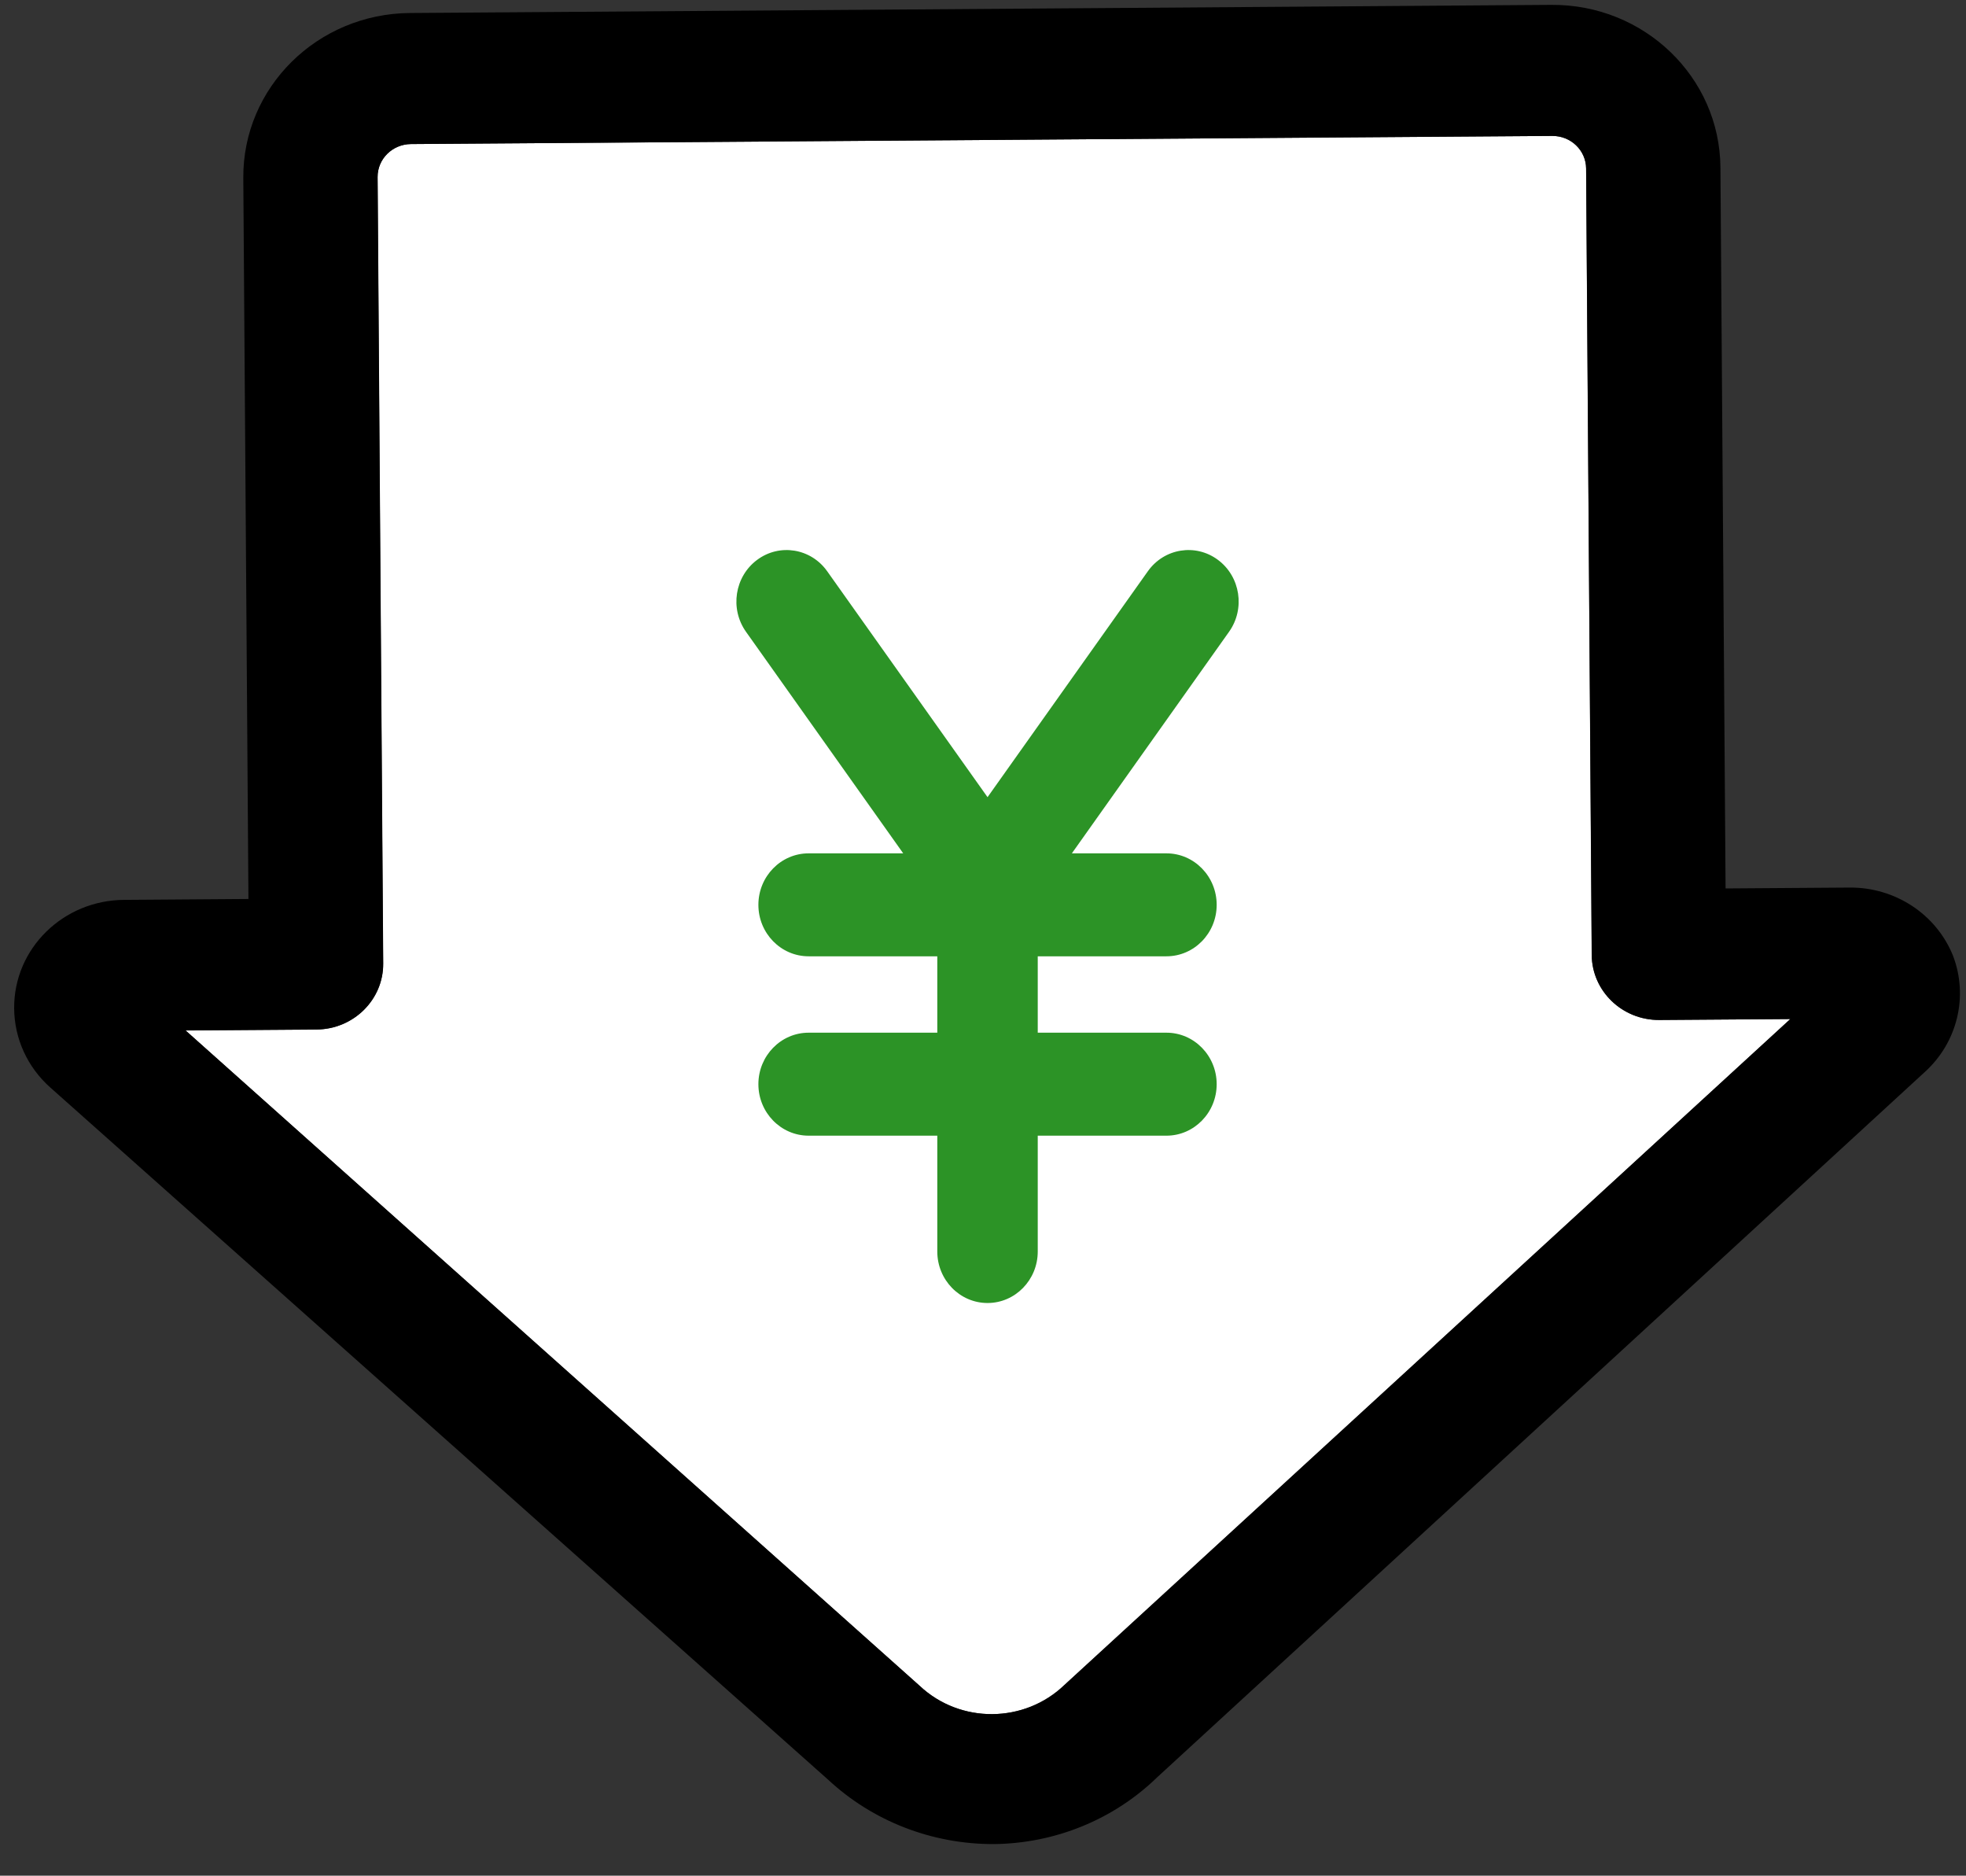
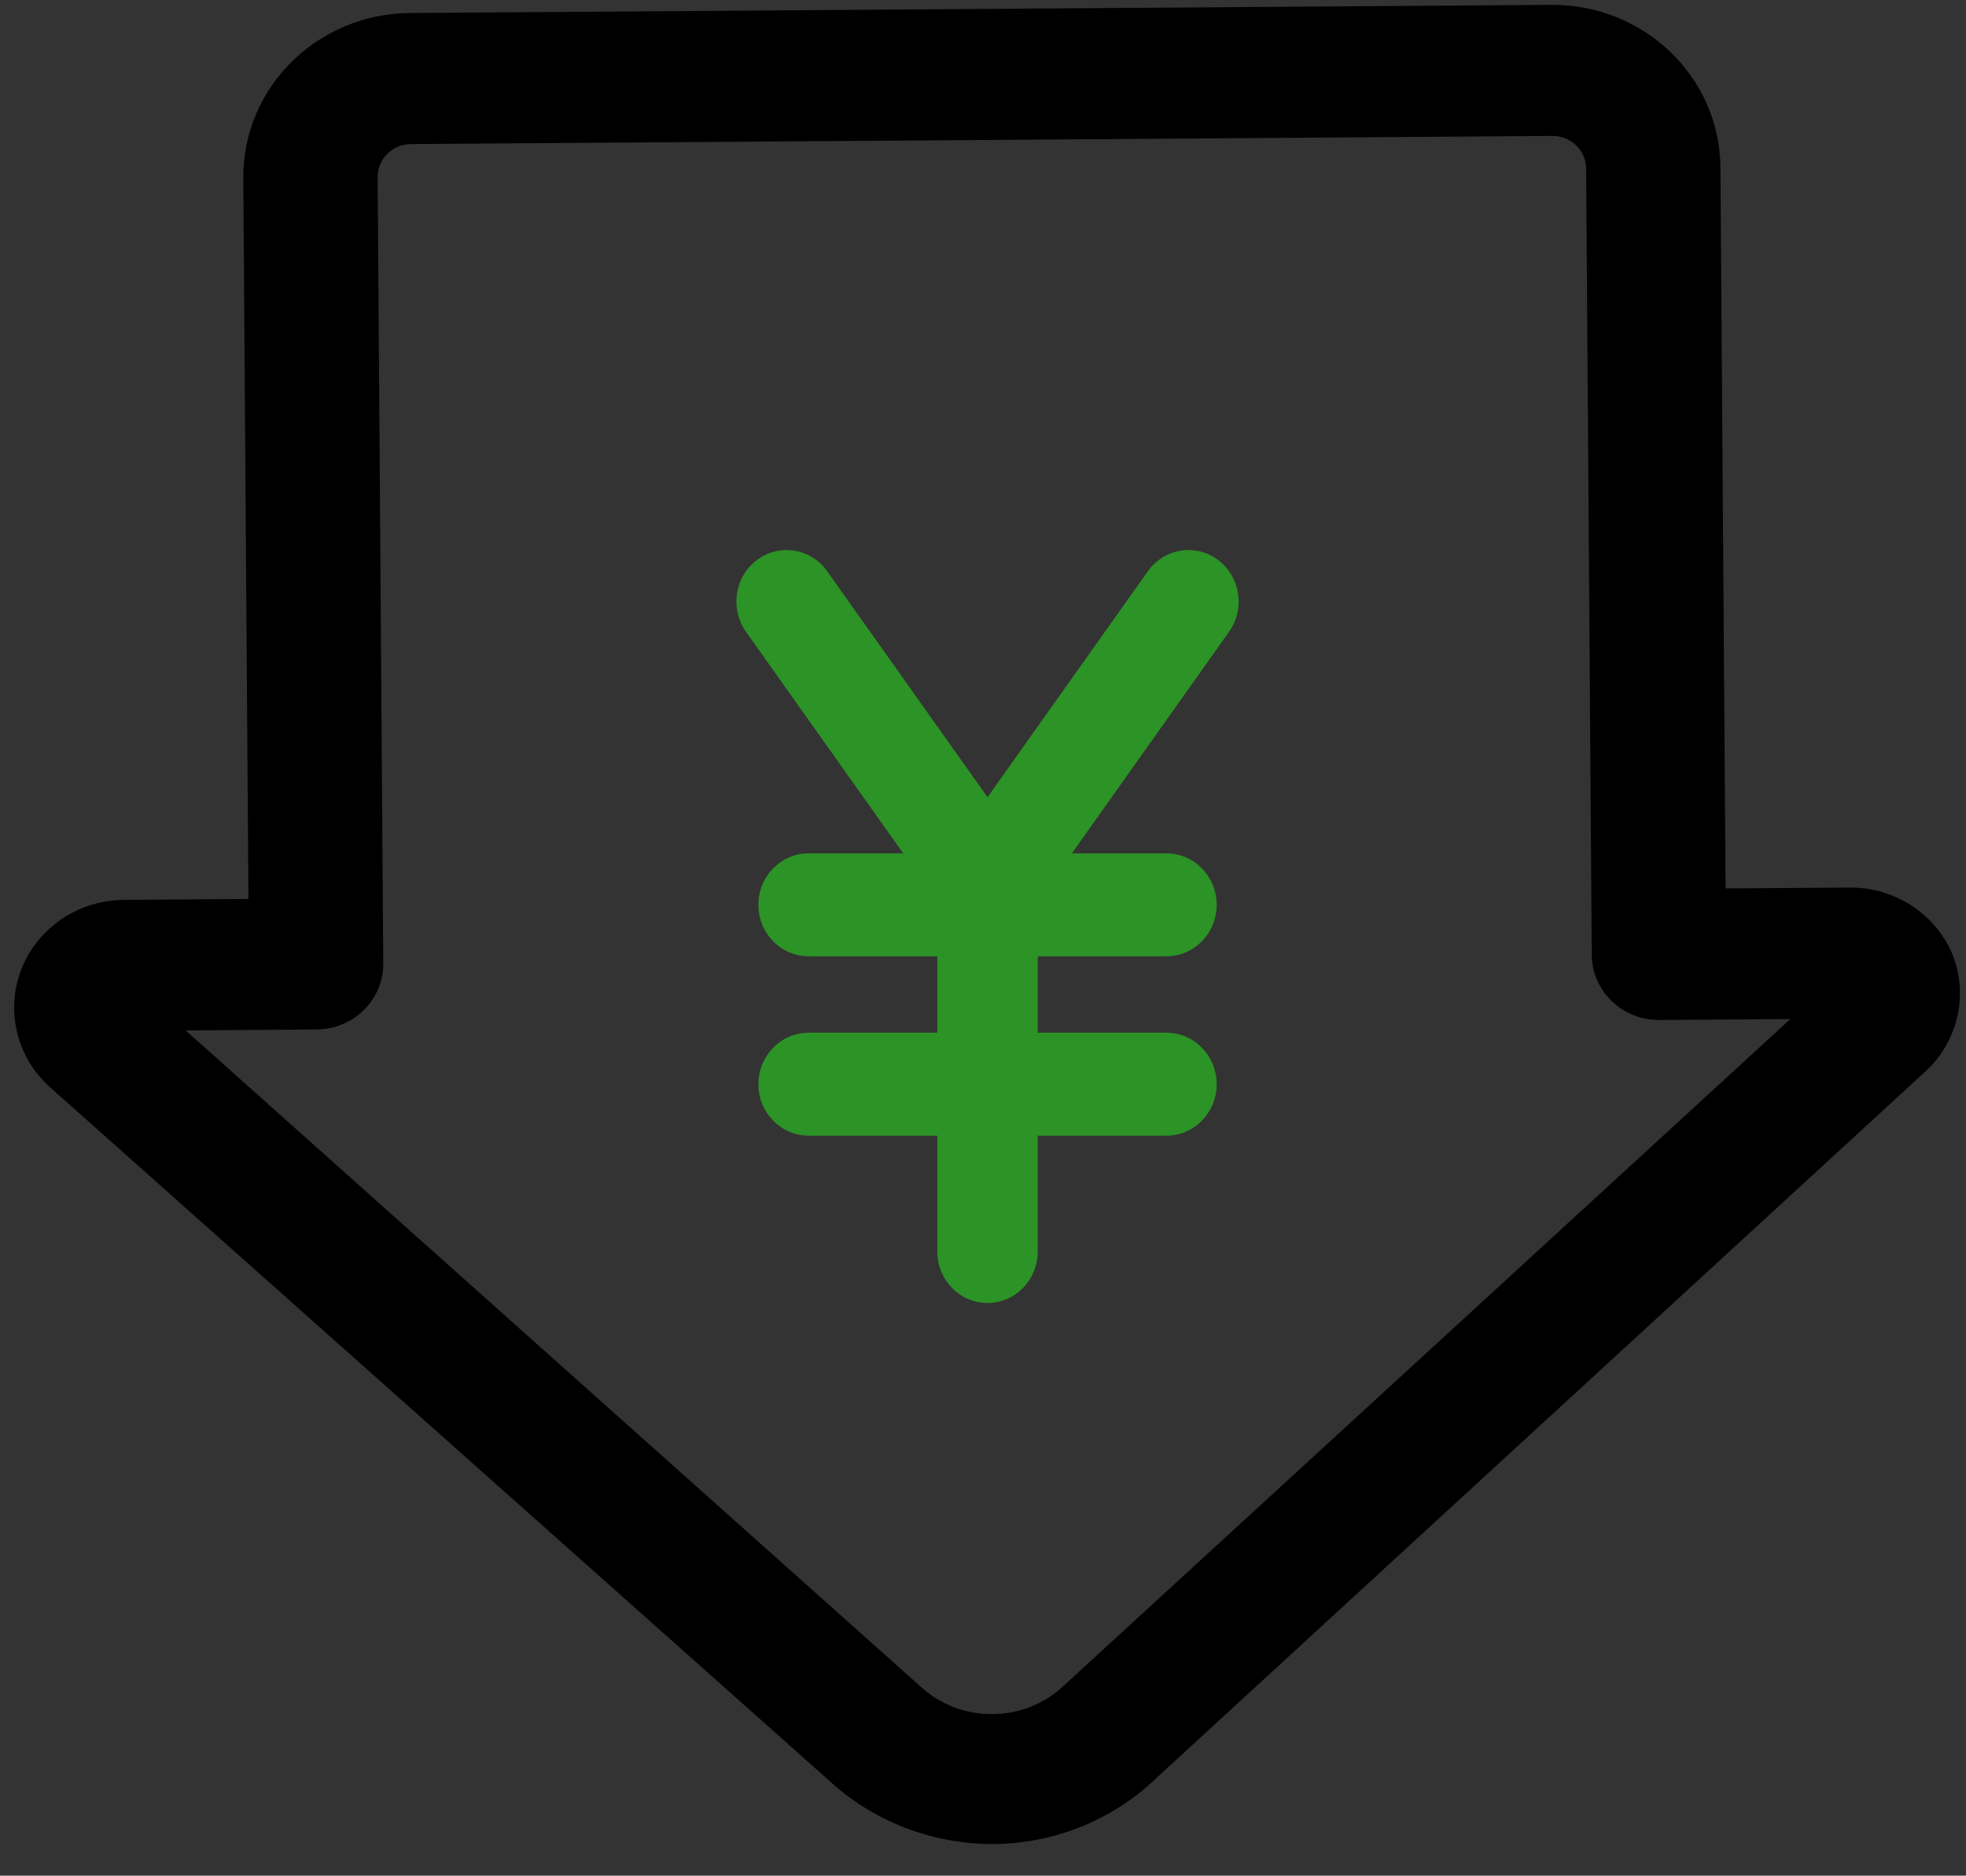
<svg xmlns="http://www.w3.org/2000/svg" width="65" height="62" viewBox="0 0 65 62" fill="none">
  <rect x="0" y="0" width="65" height="62" fill="#333333" stroke="none" />
-   <path d="M59.19 33.684L54.861 33.715C53.635 33.724 52.633 32.761 52.624 31.564L52.439 5.569C52.435 4.97 51.934 4.489 51.321 4.493L13.584 4.762C12.97 4.767 12.476 5.256 12.481 5.854L12.666 31.849C12.675 33.046 11.687 34.023 10.46 34.032L6.131 34.063L30.405 55.728C31.745 56.983 33.867 56.968 35.19 55.694L59.19 33.684Z" fill="white" />
-   <path d="M63.62 35.451C64.713 34.473 65.088 32.944 64.57 31.589C64.016 30.218 62.656 29.324 61.148 29.338L57.051 29.367L56.881 5.537C56.86 2.545 54.356 0.139 51.292 0.161L13.555 0.43C10.491 0.452 8.022 2.893 8.044 5.886L8.214 29.715L4.106 29.745C2.089 29.754 0.459 31.353 0.468 33.321C0.472 34.322 0.904 35.273 1.663 35.947L27.379 58.826C28.853 60.199 30.817 60.961 32.856 60.955C34.881 60.935 36.821 60.145 38.258 58.748L63.62 35.451ZM30.41 55.725L6.137 34.06L10.466 34.029C11.692 34.02 12.68 33.043 12.671 31.846L12.486 5.854C12.482 5.255 12.975 4.767 13.589 4.762L51.323 4.493C51.936 4.489 52.437 4.97 52.441 5.569L52.627 31.564C52.635 32.761 53.637 33.724 54.864 33.715L59.193 33.684L35.198 55.694C33.875 56.968 31.753 56.983 30.413 55.728L30.41 55.725Z" fill="black" />
+   <path d="M63.62 35.451C64.713 34.473 65.088 32.944 64.57 31.589C64.016 30.218 62.656 29.324 61.148 29.338L57.051 29.367L56.881 5.537C56.86 2.545 54.356 0.139 51.292 0.161L13.555 0.43C10.491 0.452 8.022 2.893 8.044 5.886L8.214 29.715L4.106 29.745C2.089 29.754 0.459 31.353 0.468 33.321C0.472 34.322 0.904 35.273 1.663 35.947L27.379 58.826C28.853 60.199 30.817 60.961 32.856 60.955C34.881 60.935 36.821 60.145 38.258 58.748L63.62 35.451ZM30.41 55.725L6.137 34.06L10.466 34.029C11.692 34.02 12.68 33.043 12.671 31.846L12.486 5.854C12.482 5.255 12.975 4.767 13.589 4.762L51.323 4.493C51.936 4.489 52.437 4.97 52.441 5.569L52.627 31.564C52.635 32.761 53.637 33.724 54.864 33.715L59.193 33.684L35.198 55.694C33.875 56.968 31.753 56.983 30.413 55.728Z" fill="black" />
  <path fill-rule="evenodd" clip-rule="evenodd" d="M29.862 28.207H26.735C25.818 28.207 25.074 28.969 25.074 29.909C25.074 30.848 25.818 31.61 26.735 31.61H30.989V34.135H26.735C25.818 34.135 25.074 34.898 25.074 35.837C25.074 36.776 25.818 37.539 26.735 37.539H30.989V41.368C30.989 42.307 31.733 43.07 32.65 43.07C33.566 43.07 34.31 42.307 34.31 41.368V37.539H38.565C39.481 37.539 40.226 36.776 40.226 35.837C40.226 34.898 39.481 34.135 38.565 34.135H34.31V31.61H38.565C39.481 31.61 40.226 30.848 40.226 29.909C40.226 28.969 39.481 28.207 38.565 28.207H35.438L40.635 20.883C41.175 20.123 41.01 19.059 40.269 18.507C39.527 17.954 38.489 18.123 37.95 18.883L32.65 26.35L27.349 18.883C26.81 18.123 25.772 17.954 25.031 18.507C24.289 19.059 24.125 20.123 24.664 20.883L29.862 28.207Z" fill="#2C9326" />
</svg>